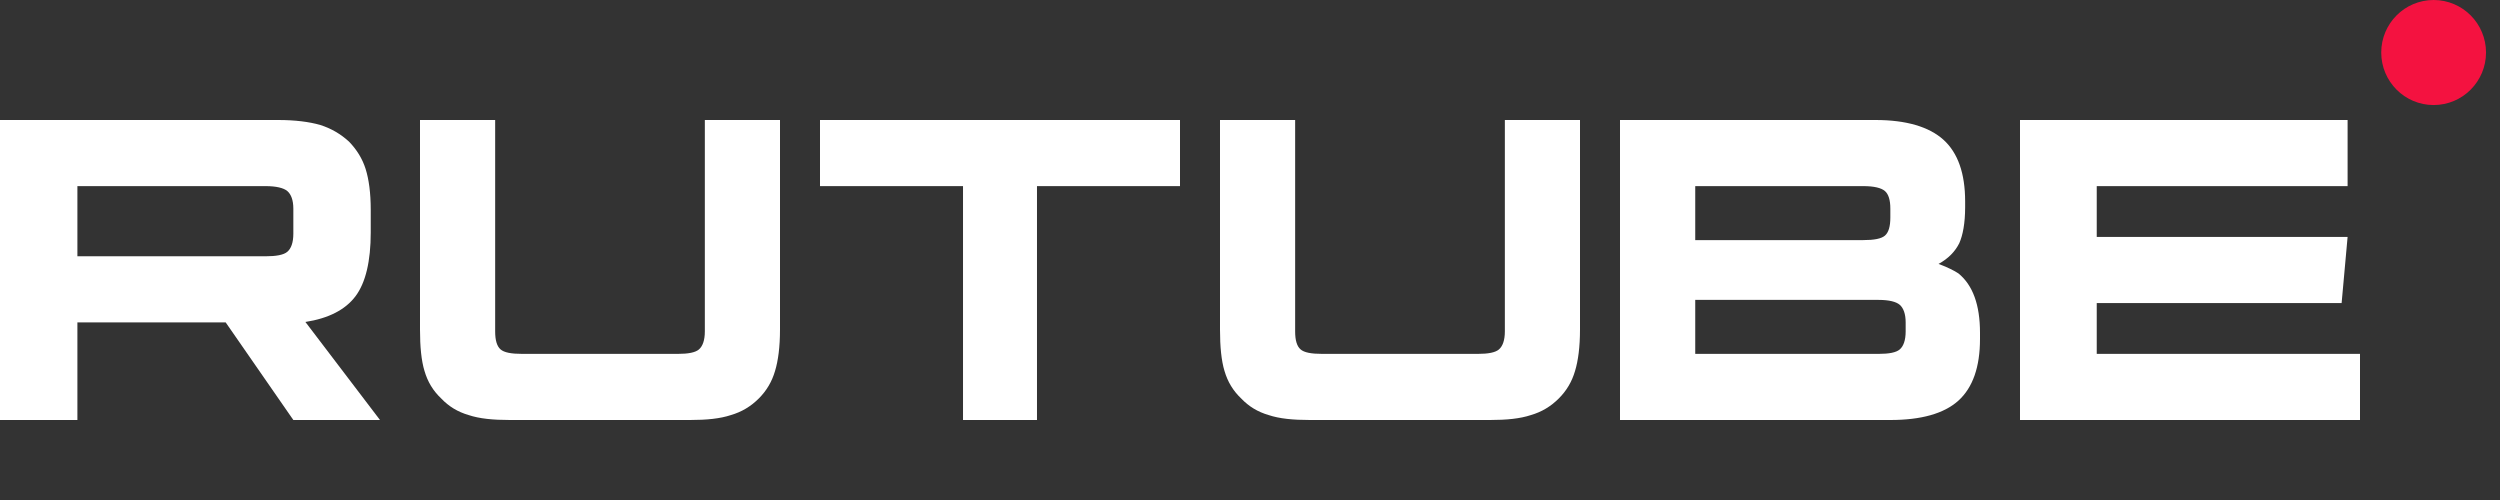
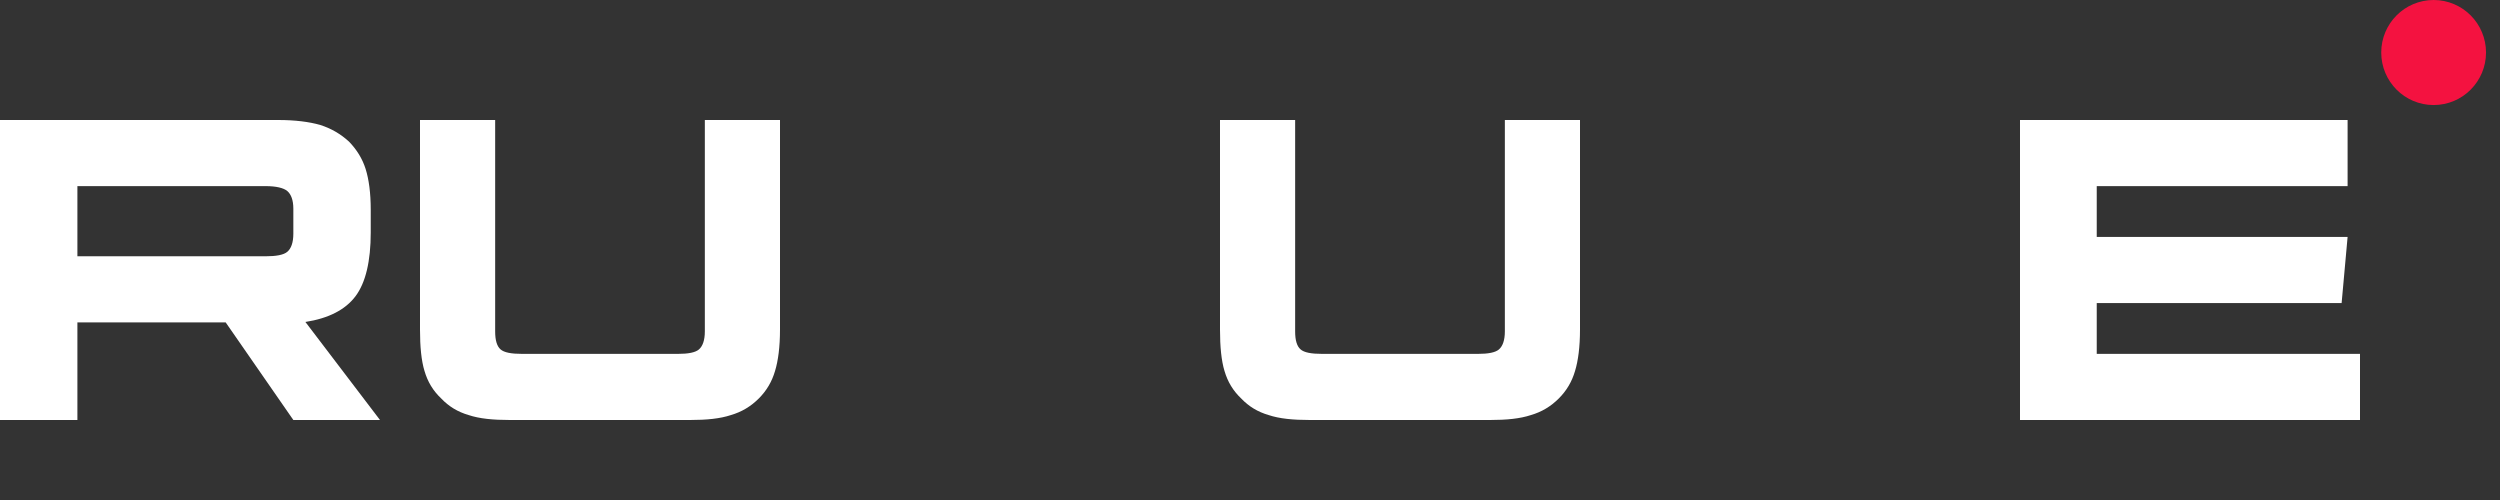
<svg xmlns="http://www.w3.org/2000/svg" class="freyja_char-header-logo__rutubeDesktop__8Q9cm" viewBox="0 0 125 25" fill="none" width="125" height="25">
  <rect x="0" y="0" width="125" height="25" fill="#333333" stroke="none" />
  <path d="M13.902 6H0V21H3.87V16.12H11.284L14.667 21H19L15.27 16.098C16.428 15.918 17.262 15.49 17.772 14.816C18.282 14.141 18.537 13.062 18.537 11.622V10.498C18.537 9.643 18.444 8.969 18.282 8.451C18.119 7.934 17.841 7.484 17.448 7.079C17.03 6.697 16.567 6.427 16.011 6.247C15.455 6.09 14.76 6 13.902 6ZM13.277 12.814H3.87V9.306H13.277C13.81 9.306 14.181 9.396 14.366 9.553C14.551 9.711 14.667 10.003 14.667 10.43V11.69C14.667 12.139 14.551 12.432 14.366 12.589C14.181 12.747 13.81 12.814 13.277 12.814Z" fill="#FFFFFF" />
  <path d="M24.758 16.57V6H21V16.48C21 17.334 21.067 18.032 21.225 18.549C21.383 19.088 21.652 19.538 22.058 19.921C22.44 20.325 22.89 20.595 23.43 20.753C23.97 20.933 24.645 21 25.5 21H34.5C35.333 21 36.008 20.933 36.547 20.753C37.087 20.595 37.538 20.325 37.943 19.921C38.325 19.538 38.595 19.088 38.752 18.549C38.91 18.032 39 17.334 39 16.48V6H35.242V16.57C35.242 17.02 35.13 17.312 34.95 17.469C34.77 17.627 34.41 17.694 33.892 17.694H26.108C25.567 17.694 25.207 17.627 25.027 17.469C24.848 17.312 24.758 17.02 24.758 16.57Z" fill="#FFFFFF" />
-   <path d="M51.849 21V9.306H59V6H41V9.306H48.151V21H51.849Z" fill="#FFFFFF" />
  <path d="M64.757 16.57V6H61V16.48C61 17.334 61.068 18.032 61.225 18.549C61.383 19.088 61.653 19.538 62.057 19.921C62.44 20.325 62.89 20.595 63.43 20.753C63.97 20.933 64.645 21 65.5 21H74.5C75.332 21 76.007 20.933 76.547 20.753C77.088 20.595 77.537 20.325 77.942 19.921C78.325 19.538 78.595 19.088 78.752 18.549C78.91 18.032 79 17.334 79 16.48V6H75.243V16.57C75.243 17.02 75.13 17.312 74.95 17.469C74.77 17.627 74.41 17.694 73.892 17.694H66.108C65.567 17.694 65.207 17.627 65.028 17.469C64.847 17.312 64.757 17.02 64.757 16.57Z" fill="#FFFFFF" />
-   <path d="M98.257 10.363V10.07C98.257 8.676 97.896 7.642 97.175 6.99C96.454 6.337 95.305 6 93.774 6H81V21H94.517C96.049 21 97.197 20.685 97.919 20.033C98.64 19.381 99 18.346 99 16.952V16.637C99 15.243 98.64 14.253 97.919 13.669C97.784 13.579 97.648 13.511 97.513 13.444C97.378 13.376 97.175 13.286 96.927 13.196C97.423 12.927 97.761 12.567 97.963 12.162C98.144 11.757 98.257 11.15 98.257 10.363ZM84.762 12.005V9.306H93.165C93.706 9.306 94.066 9.396 94.247 9.553C94.427 9.711 94.517 10.003 94.517 10.43V10.88C94.517 11.33 94.427 11.622 94.247 11.78C94.066 11.937 93.706 12.005 93.165 12.005H84.762ZM84.762 17.694V14.995H93.931C94.449 14.995 94.81 15.085 94.99 15.243C95.17 15.4 95.283 15.693 95.283 16.12V16.57C95.283 17.02 95.17 17.312 94.99 17.469C94.81 17.627 94.449 17.694 93.931 17.694H84.762Z" fill="#FFFFFF" />
  <path d="M104.837 9.306H117.38V6H101V21H118V17.694H104.837V15.153H117.081L117.38 11.847H104.837V9.306Z" fill="#FFFFFF" />
  <path d="M121.682 5.252C123.128 5.252 124.301 4.077 124.301 2.626C124.301 1.176 123.128 0 121.682 0C120.235 0 119.062 1.176 119.062 2.626C119.062 4.077 120.235 5.252 121.682 5.252Z" fill="#F41240" />
</svg>